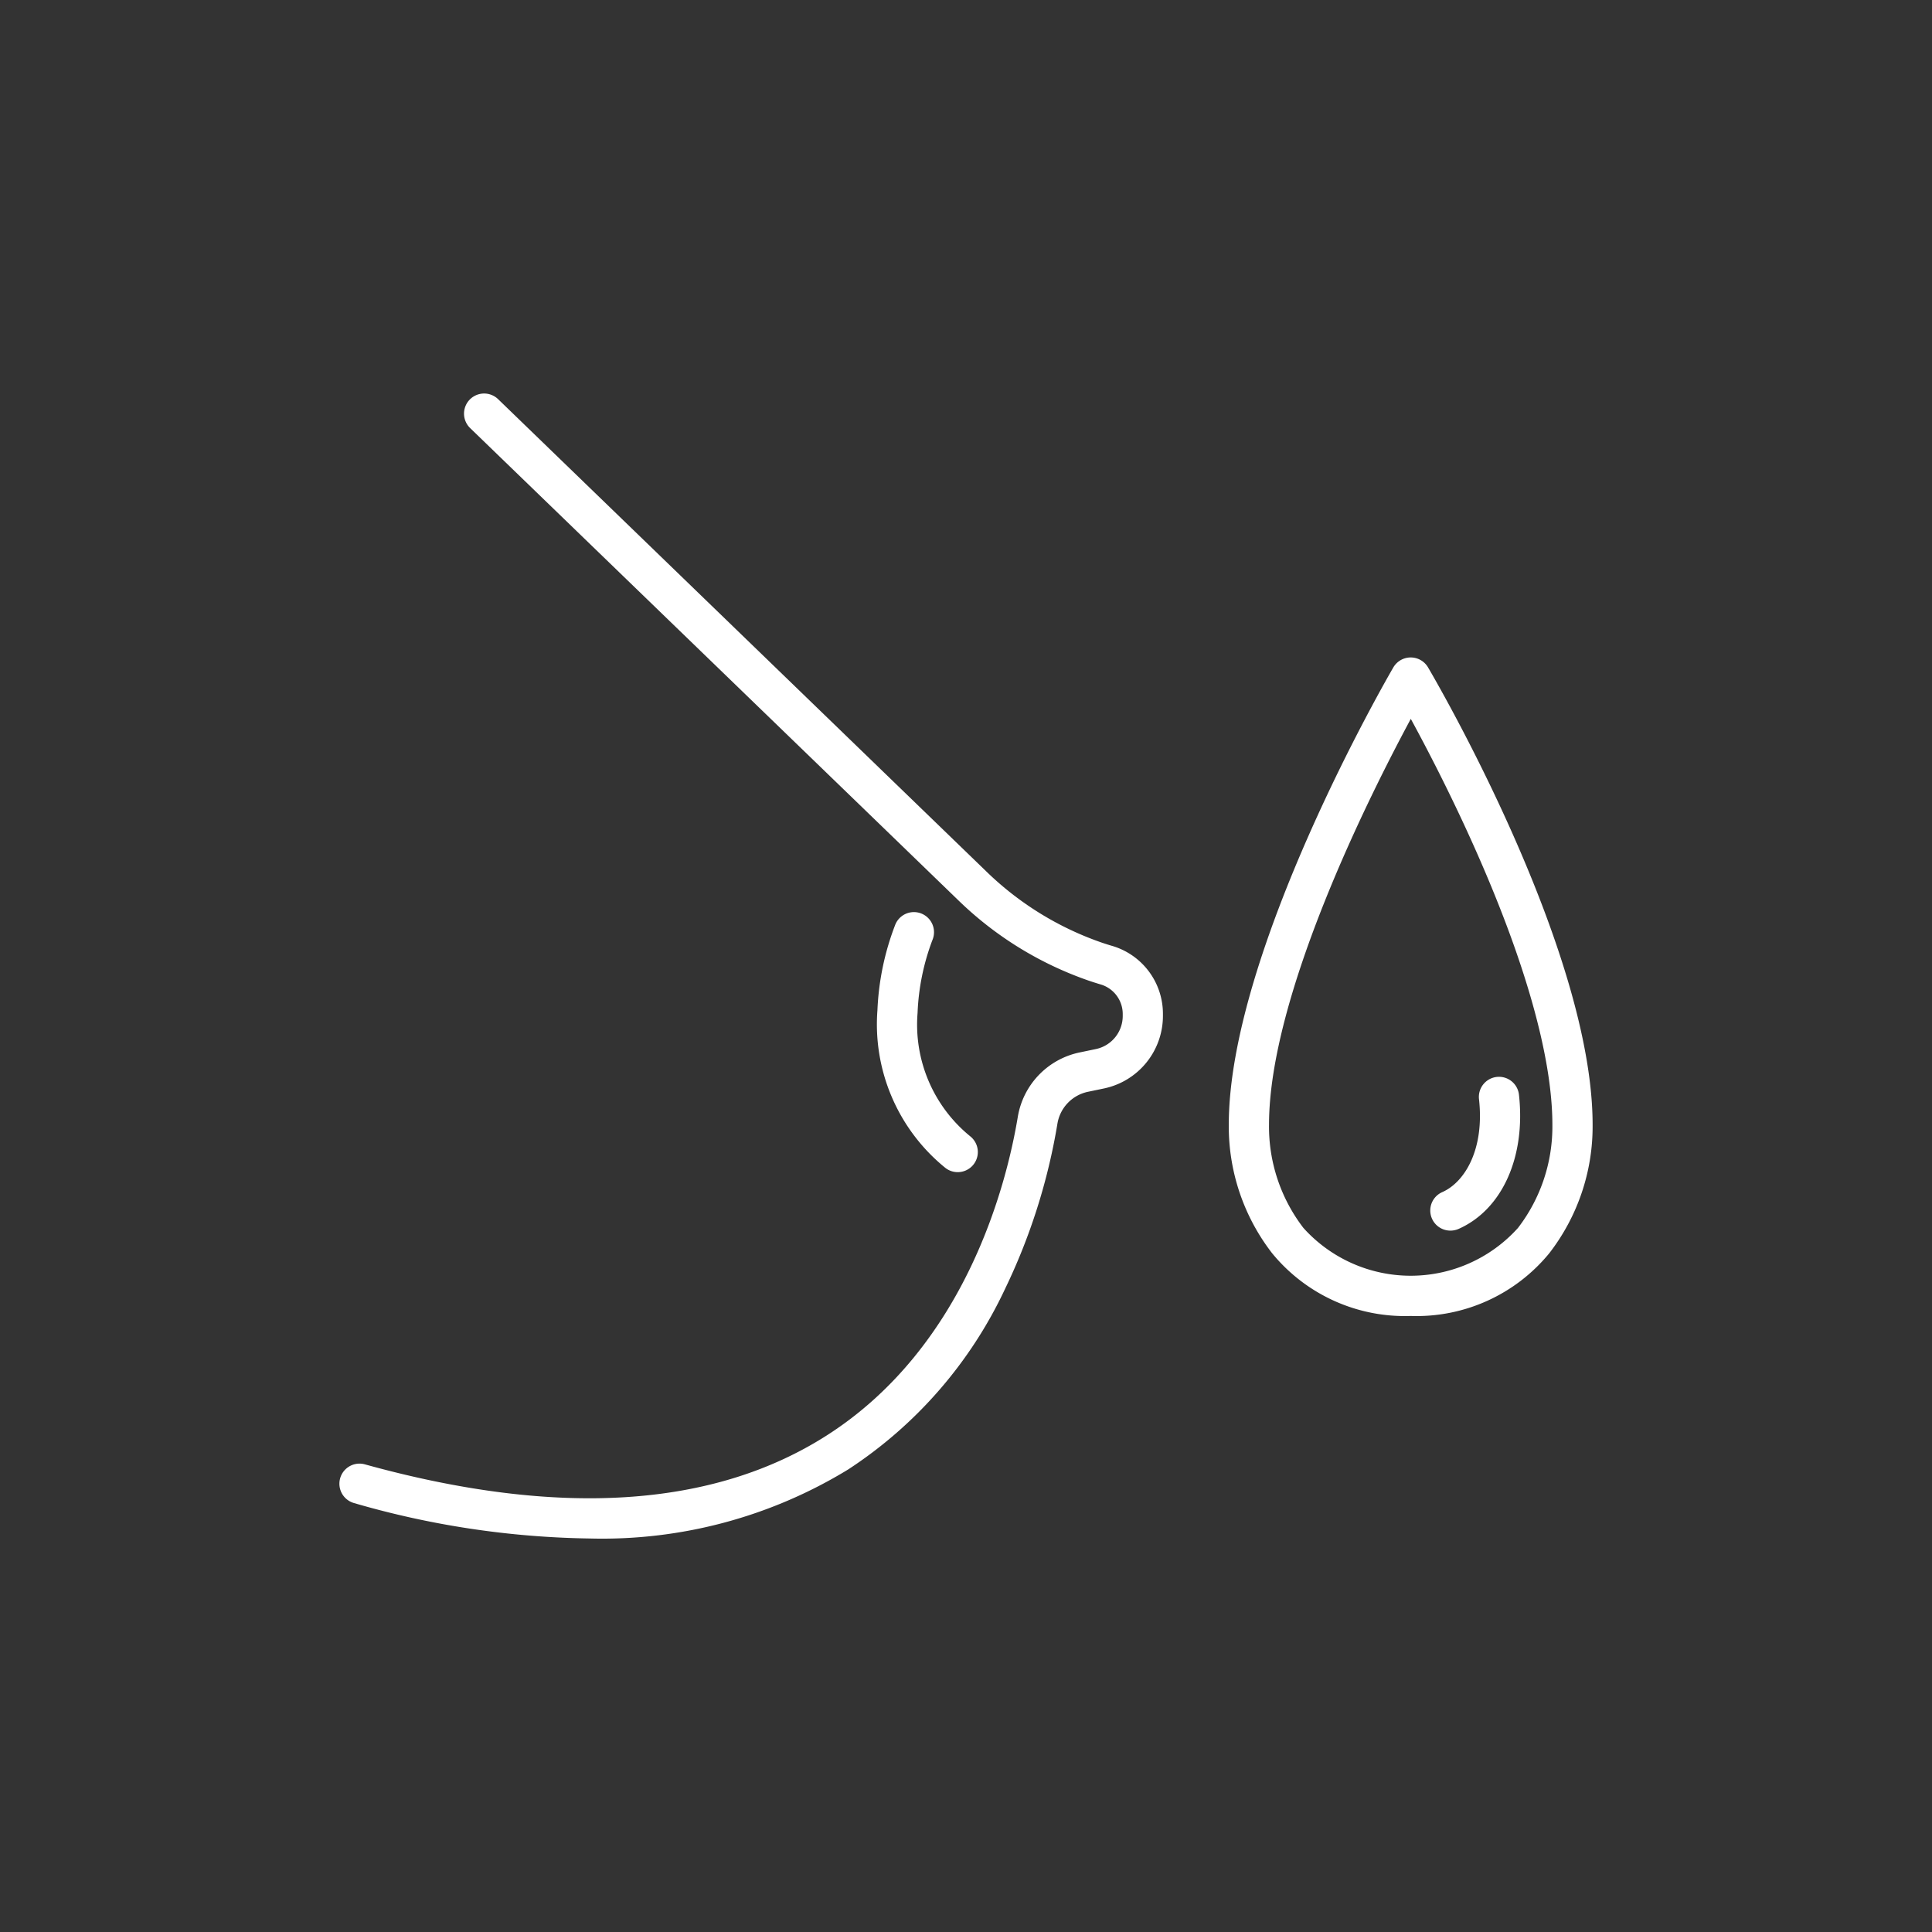
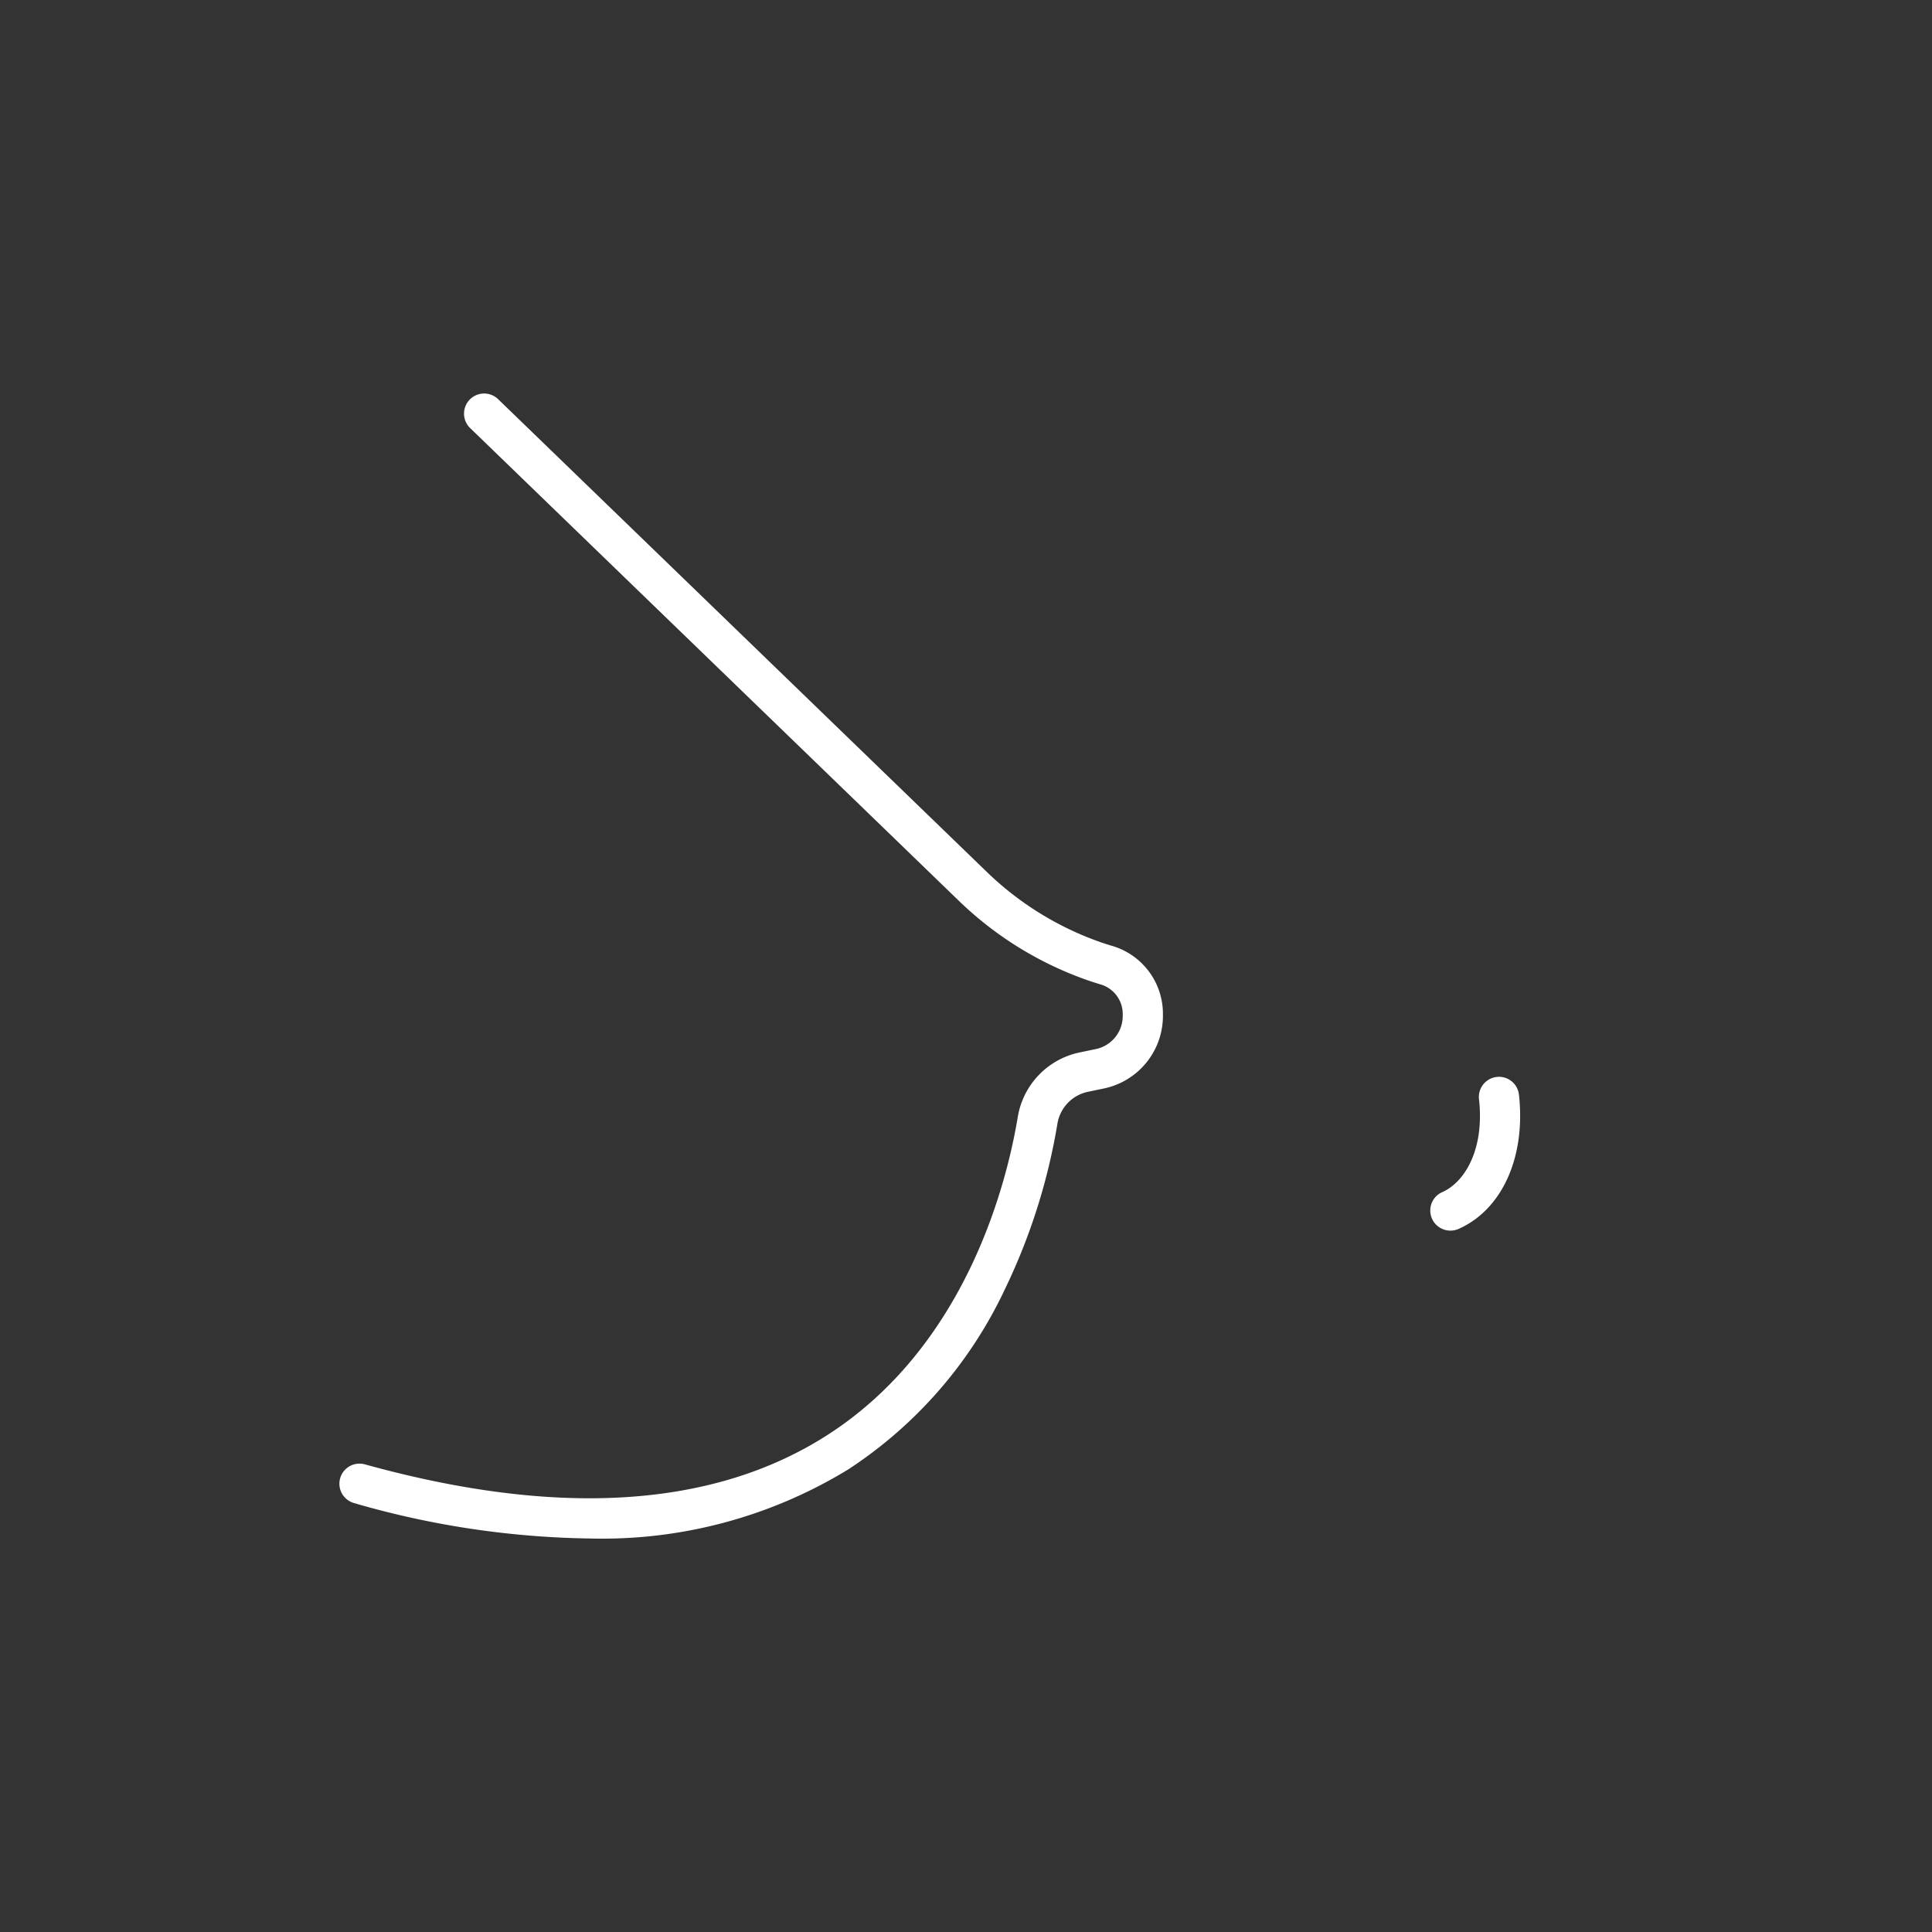
<svg xmlns="http://www.w3.org/2000/svg" id="Vrstva_1" data-name="Vrstva 1" viewBox="0 0 57 57">
  <rect x="0" y="0" width="57" height="57" fill="#333333" stroke="none" />
  <path d="M17.39,45.39a26.155,26.155,0,0,1-6.942-1.044.593.593,0,0,1,.317-1.143c5.685,1.575,10.267,1.29,13.62-.849,4.119-2.627,5.317-7.445,5.642-9.395a2.331,2.331,0,0,1,1.836-1.911l.471-.098a.997.997,0,0,0,.79-.972v-.065a.909.909,0,0,0-.662-.872c-.114-.034-.233-.072-.353-.113a10.393,10.393,0,0,1-3.84-2.371L13.871,12.63a.593.593,0,1,1,.825-.853L29.094,25.705a9.199,9.199,0,0,0,3.397,2.1c.105.036.208.069.307.098a2.087,2.087,0,0,1,1.512,2.01v.065a2.188,2.188,0,0,1-1.735,2.134l-.471.098a1.152,1.152,0,0,0-.907.944A17.953,17.953,0,0,1,29.65,38.031a12.896,12.896,0,0,1-4.627,5.323A13.916,13.916,0,0,1,17.39,45.39Z" fill="#fff" />
-   <path d="M28.255,34.582a.59.59,0,0,1-.373-.133,5.452,5.452,0,0,1-1.995-4.644,7.899,7.899,0,0,1,.53-2.534.593.593,0,0,1,1.092.464,6.815,6.815,0,0,0-.438,2.154,4.247,4.247,0,0,0,1.558,3.639.593.593,0,0,1-.374,1.054Z" fill="#fff" />
-   <path d="M41.62,38.825a5.06,5.06,0,0,1-4.088-1.85,6.109,6.109,0,0,1-1.279-3.792c0-5.089,4.656-13.15,4.854-13.491a.593.593,0,0,1,.511-.295H41.62a.593.593,0,0,1,.511.292c.198.337,4.856,8.304,4.856,13.494a6.109,6.109,0,0,1-1.279,3.792A5.06,5.06,0,0,1,41.62,38.825Zm.003-17.616C40.407,23.467,37.44,29.371,37.44,33.182a4.906,4.906,0,0,0,1.015,3.046,4.257,4.257,0,0,0,6.33,0A4.905,4.905,0,0,0,45.8,33.182c0-1.995-.806-4.848-2.33-8.25C42.778,23.386,42.079,22.046,41.623,21.209Z" fill="#fff" />
  <path d="M42.792,36.307a.593.593,0,0,1-.24-1.136c.659-.291,1.249-1.253,1.083-2.743a.593.593,0,1,1,1.179-.131c.204,1.836-.495,3.39-1.782,3.96A.592.592,0,0,1,42.792,36.307Z" fill="#fff" />
</svg>